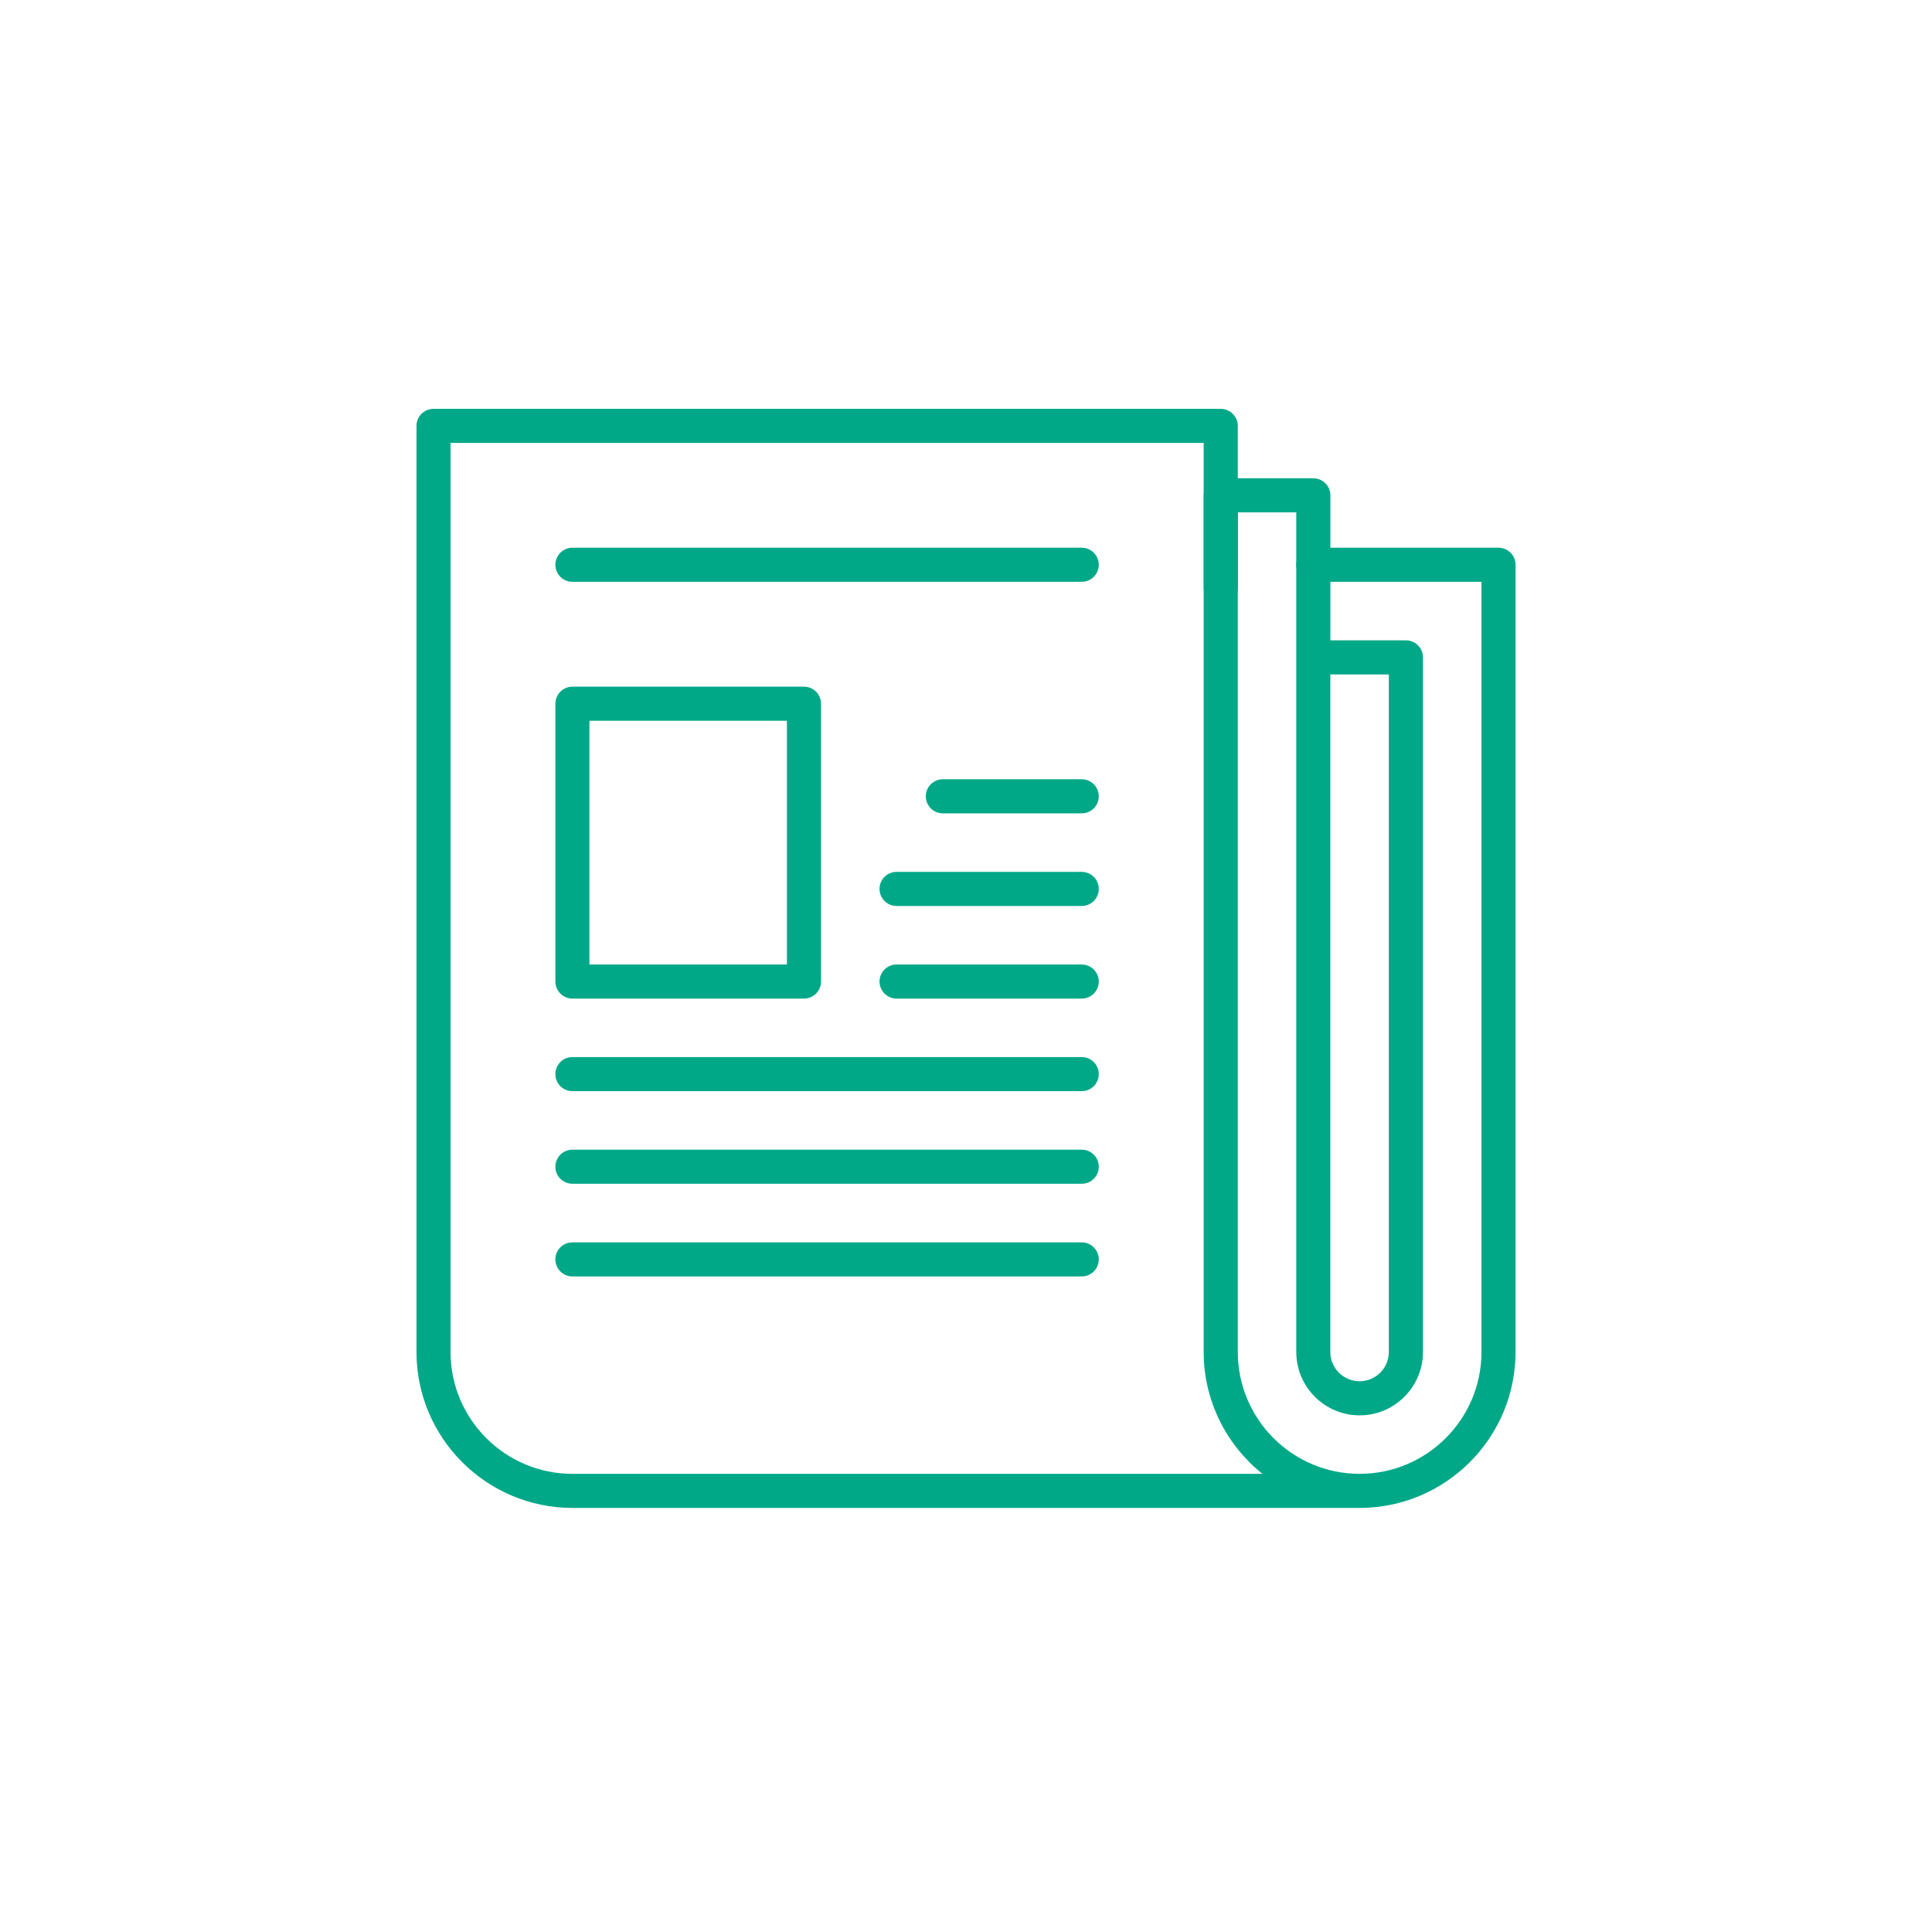
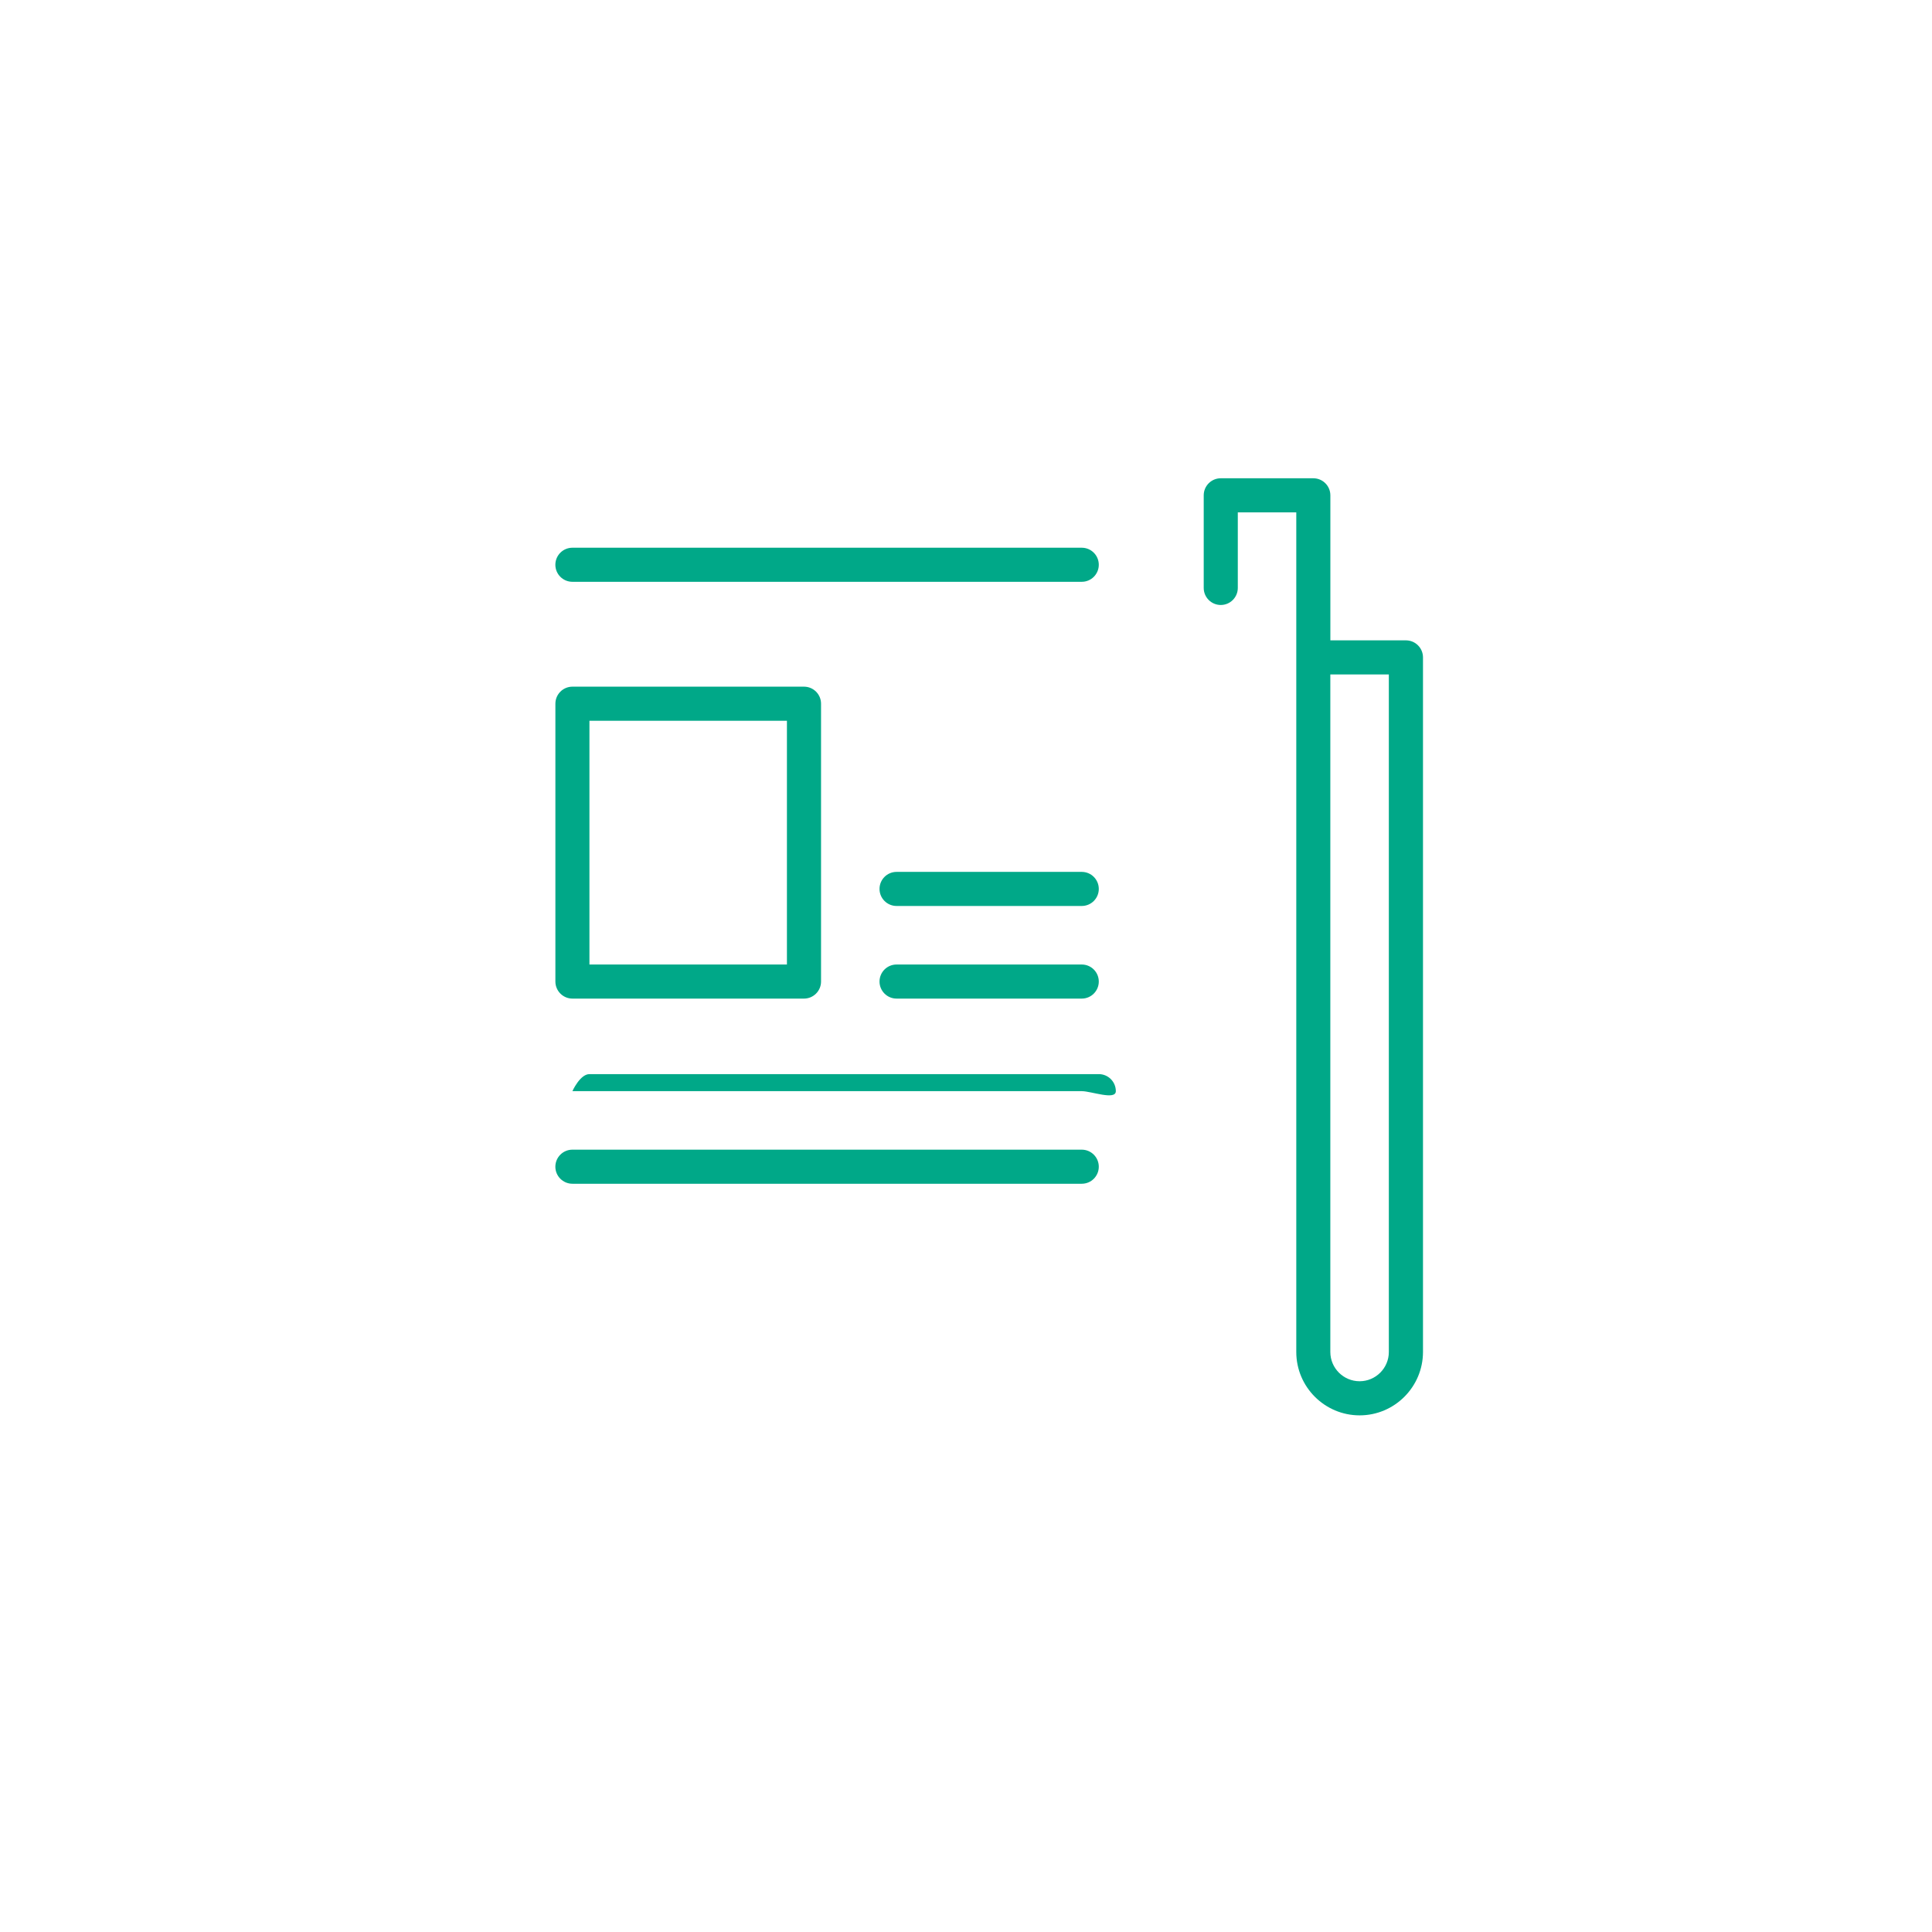
<svg xmlns="http://www.w3.org/2000/svg" version="1.1" id="Ebene_1" x="0px" y="0px" width="56.691px" height="56.693px" viewBox="0 0 56.691 56.693" enable-background="new 0 0 56.691 56.693" xml:space="preserve">
  <g>
    <g>
      <path fill="#00A888" d="M31.742,17.072H16.796c-0.276,0-0.5-0.224-0.5-0.5s0.224-0.5,0.5-0.5h14.946c0.276,0,0.5,0.224,0.5,0.5    S32.019,17.072,31.742,17.072z" />
    </g>
    <g>
      <path fill="#00A888" d="M23.592,29.302h-6.795c-0.276,0-0.5-0.225-0.5-0.5v-8.153c0-0.276,0.224-0.5,0.5-0.5h6.795    c0.276,0,0.5,0.224,0.5,0.5v8.153C24.092,29.077,23.868,29.302,23.592,29.302z M17.296,28.301h5.795v-7.152h-5.795V28.301z" />
    </g>
    <g>
-       <path fill="#00A888" d="M31.742,23.866h-4.076c-0.276,0-0.5-0.224-0.5-0.5s0.224-0.5,0.5-0.5h4.076c0.276,0,0.5,0.224,0.5,0.5    S32.019,23.866,31.742,23.866z" />
-     </g>
+       </g>
    <g>
      <path fill="#00A888" d="M31.742,26.584h-5.434c-0.276,0-0.5-0.224-0.5-0.5s0.224-0.5,0.5-0.5h5.434c0.276,0,0.5,0.224,0.5,0.5    S32.019,26.584,31.742,26.584z" />
    </g>
    <g>
      <path fill="#00A888" d="M31.742,29.302h-5.434c-0.276,0-0.5-0.225-0.5-0.5c0-0.277,0.224-0.5,0.5-0.5h5.434    c0.276,0,0.5,0.224,0.5,0.5C32.242,29.077,32.019,29.302,31.742,29.302z" />
    </g>
    <g>
-       <path fill="#00A888" d="M31.742,32.018H16.796c-0.276,0-0.5-0.224-0.5-0.5s0.224-0.5,0.5-0.5h14.946c0.276,0,0.5,0.224,0.5,0.5    S32.019,32.018,31.742,32.018z" />
+       <path fill="#00A888" d="M31.742,32.018H16.796s0.224-0.5,0.5-0.5h14.946c0.276,0,0.5,0.224,0.5,0.5    S32.019,32.018,31.742,32.018z" />
    </g>
    <g>
      <path fill="#00A888" d="M31.742,34.735H16.796c-0.276,0-0.5-0.224-0.5-0.5s0.224-0.5,0.5-0.5h14.946c0.276,0,0.5,0.224,0.5,0.5    S32.019,34.735,31.742,34.735z" />
    </g>
    <g>
-       <path fill="#00A888" d="M31.742,37.455H16.796c-0.276,0-0.5-0.224-0.5-0.5s0.224-0.5,0.5-0.5h14.946c0.276,0,0.5,0.224,0.5,0.5    S32.019,37.455,31.742,37.455z" />
-     </g>
+       </g>
    <g>
      <path fill="#00A888" d="M39.896,41.531c-1.025,0-1.859-0.834-1.859-1.859V15.034h-1.716v2.218c0,0.276-0.224,0.5-0.5,0.5    s-0.5-0.224-0.5-0.5v-2.718c0-0.276,0.224-0.5,0.5-0.5h2.716c0.276,0,0.5,0.224,0.5,0.5v4.256h2.218c0.276,0,0.5,0.224,0.5,0.5    v20.381C41.754,40.697,40.92,41.531,39.896,41.531z M39.036,19.79v19.881c0,0.474,0.386,0.859,0.859,0.859    s0.858-0.386,0.858-0.859V19.79H39.036z" />
    </g>
    <g>
-       <path fill="#00A888" d="M39.896,44.247h-23.1c-2.523,0-4.575-2.053-4.575-4.575V12.497c0-0.276,0.224-0.5,0.5-0.5h23.1    c0.276,0,0.5,0.224,0.5,0.5v27.175c0,1.972,1.604,3.575,3.575,3.575s3.575-1.604,3.575-3.575v-22.6h-4.935    c-0.276,0-0.5-0.224-0.5-0.5s0.224-0.5,0.5-0.5h5.435c0.276,0,0.5,0.224,0.5,0.5v23.1C44.471,42.194,42.418,44.247,39.896,44.247z     M13.221,12.997v26.675c0,1.972,1.604,3.575,3.575,3.575h20.248c-1.05-0.839-1.724-2.13-1.724-3.575V12.997H13.221z" />
-     </g>
+       </g>
  </g>
</svg>